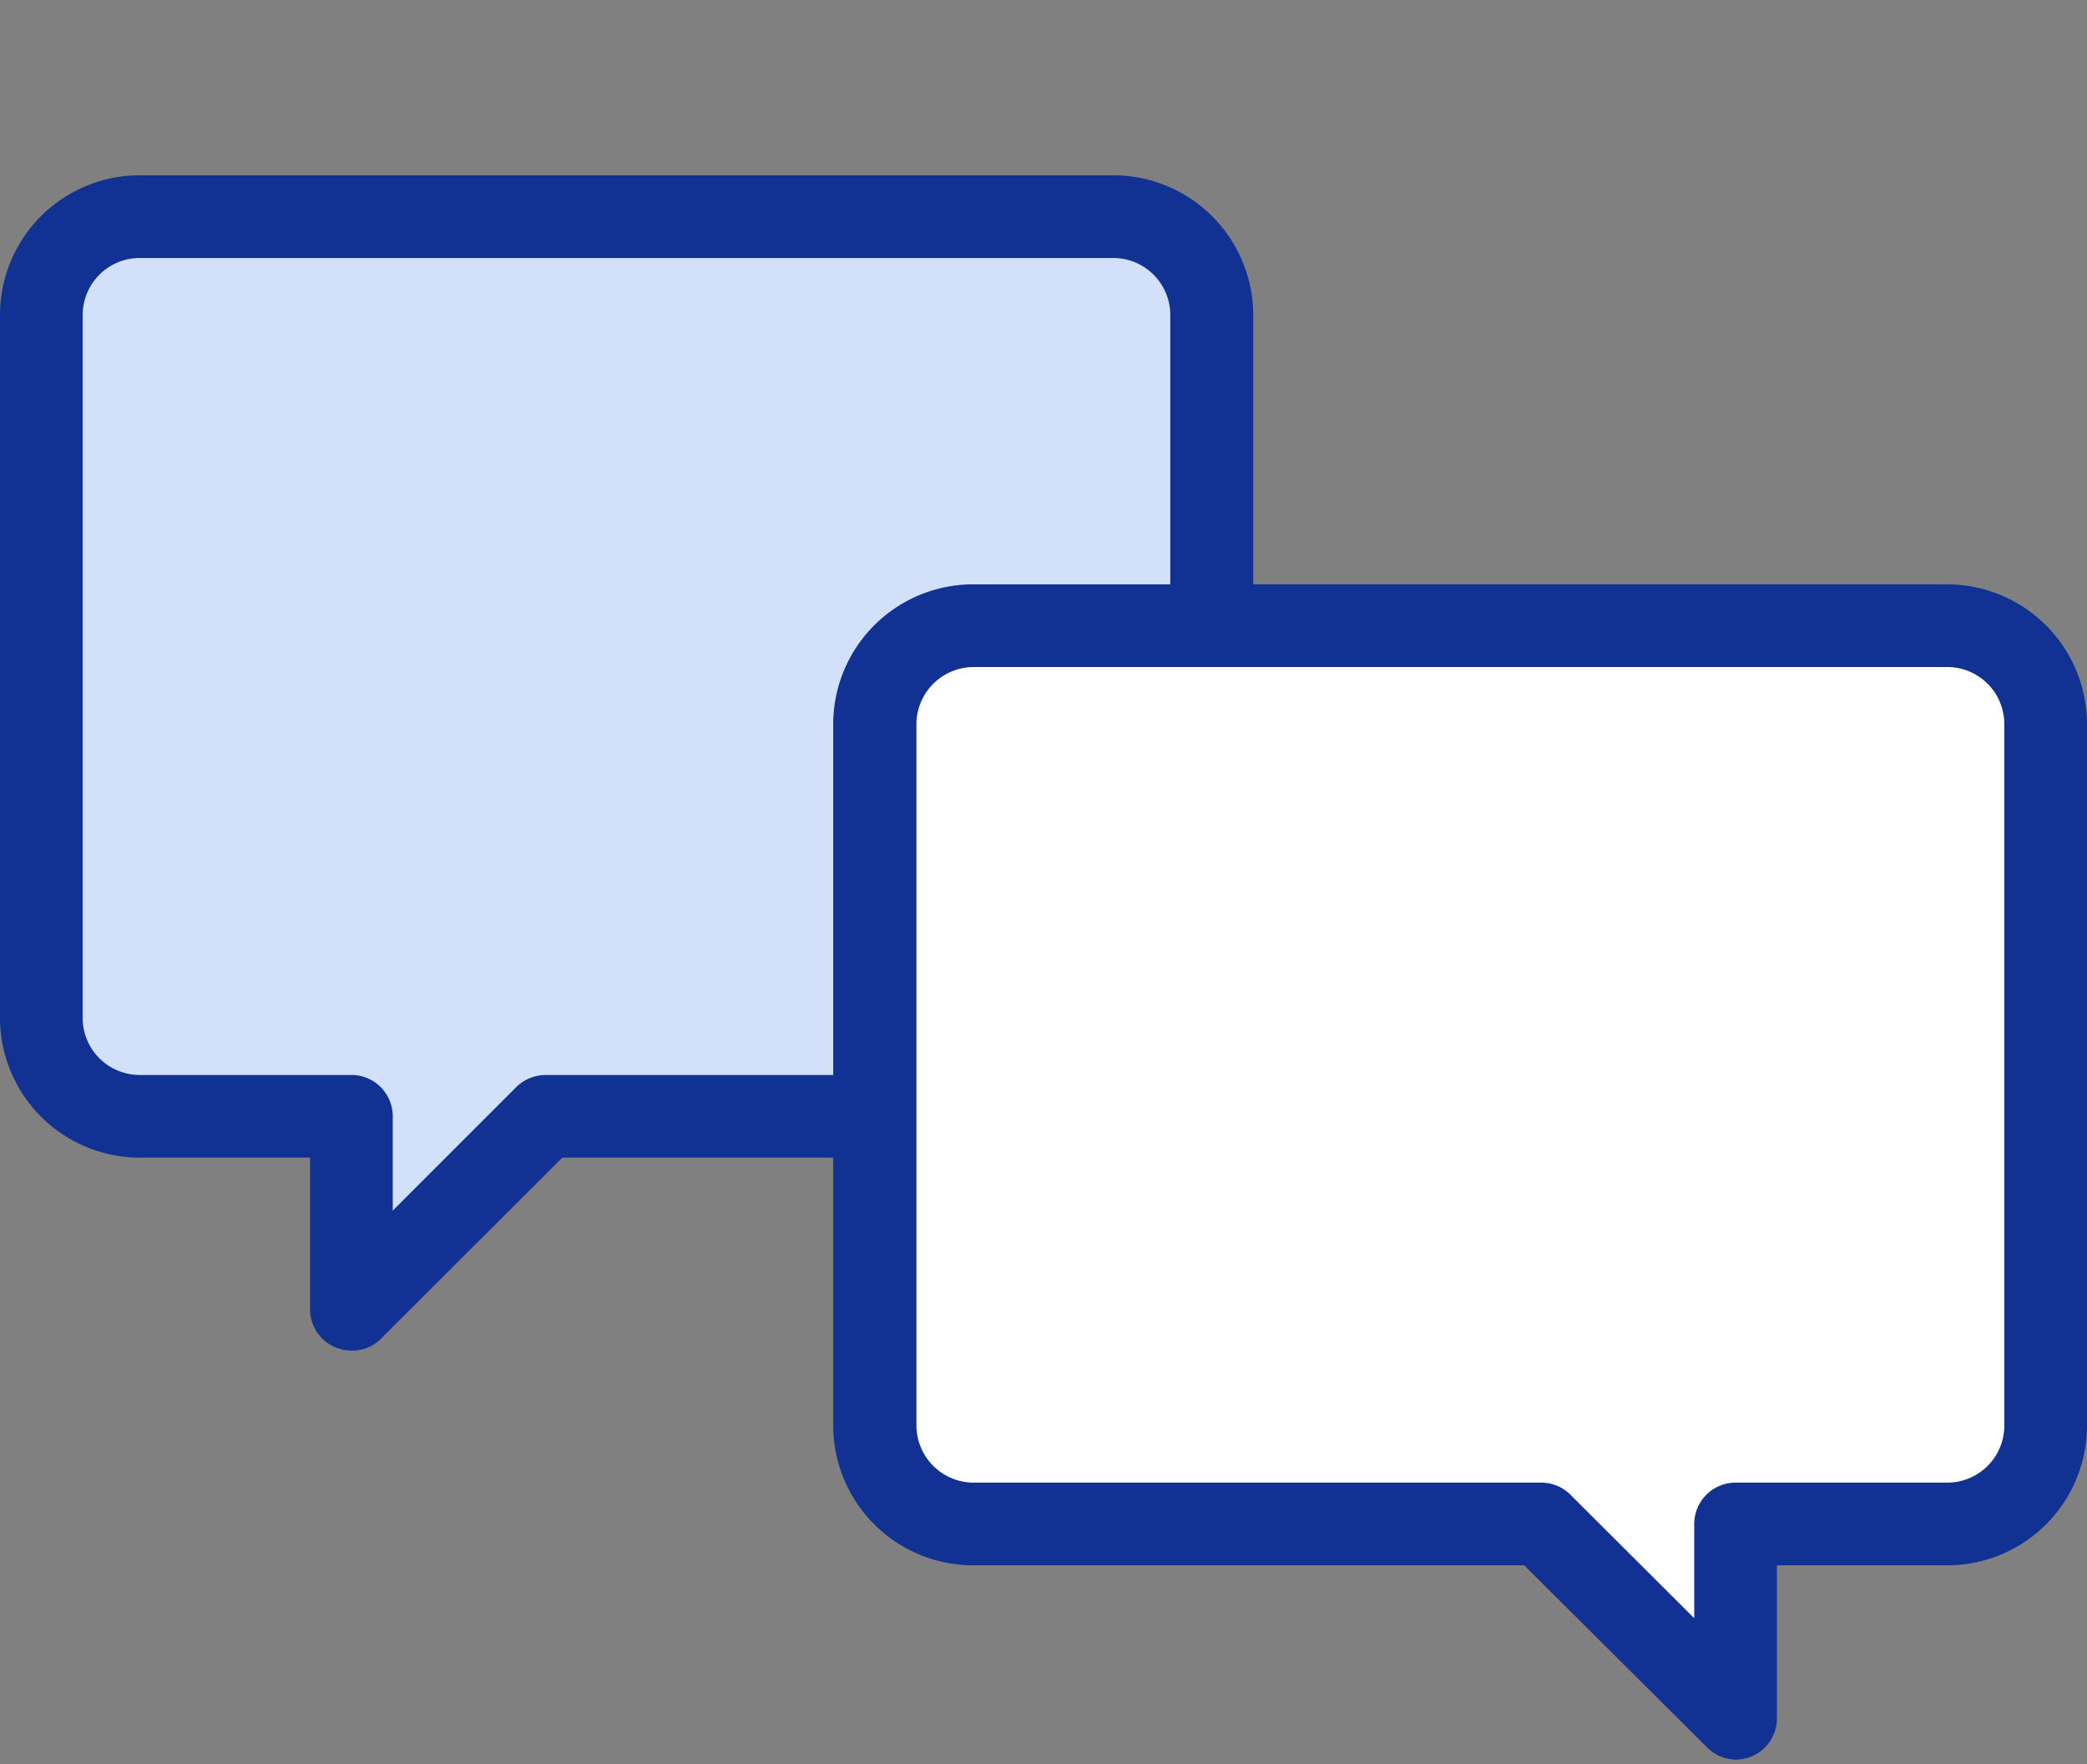
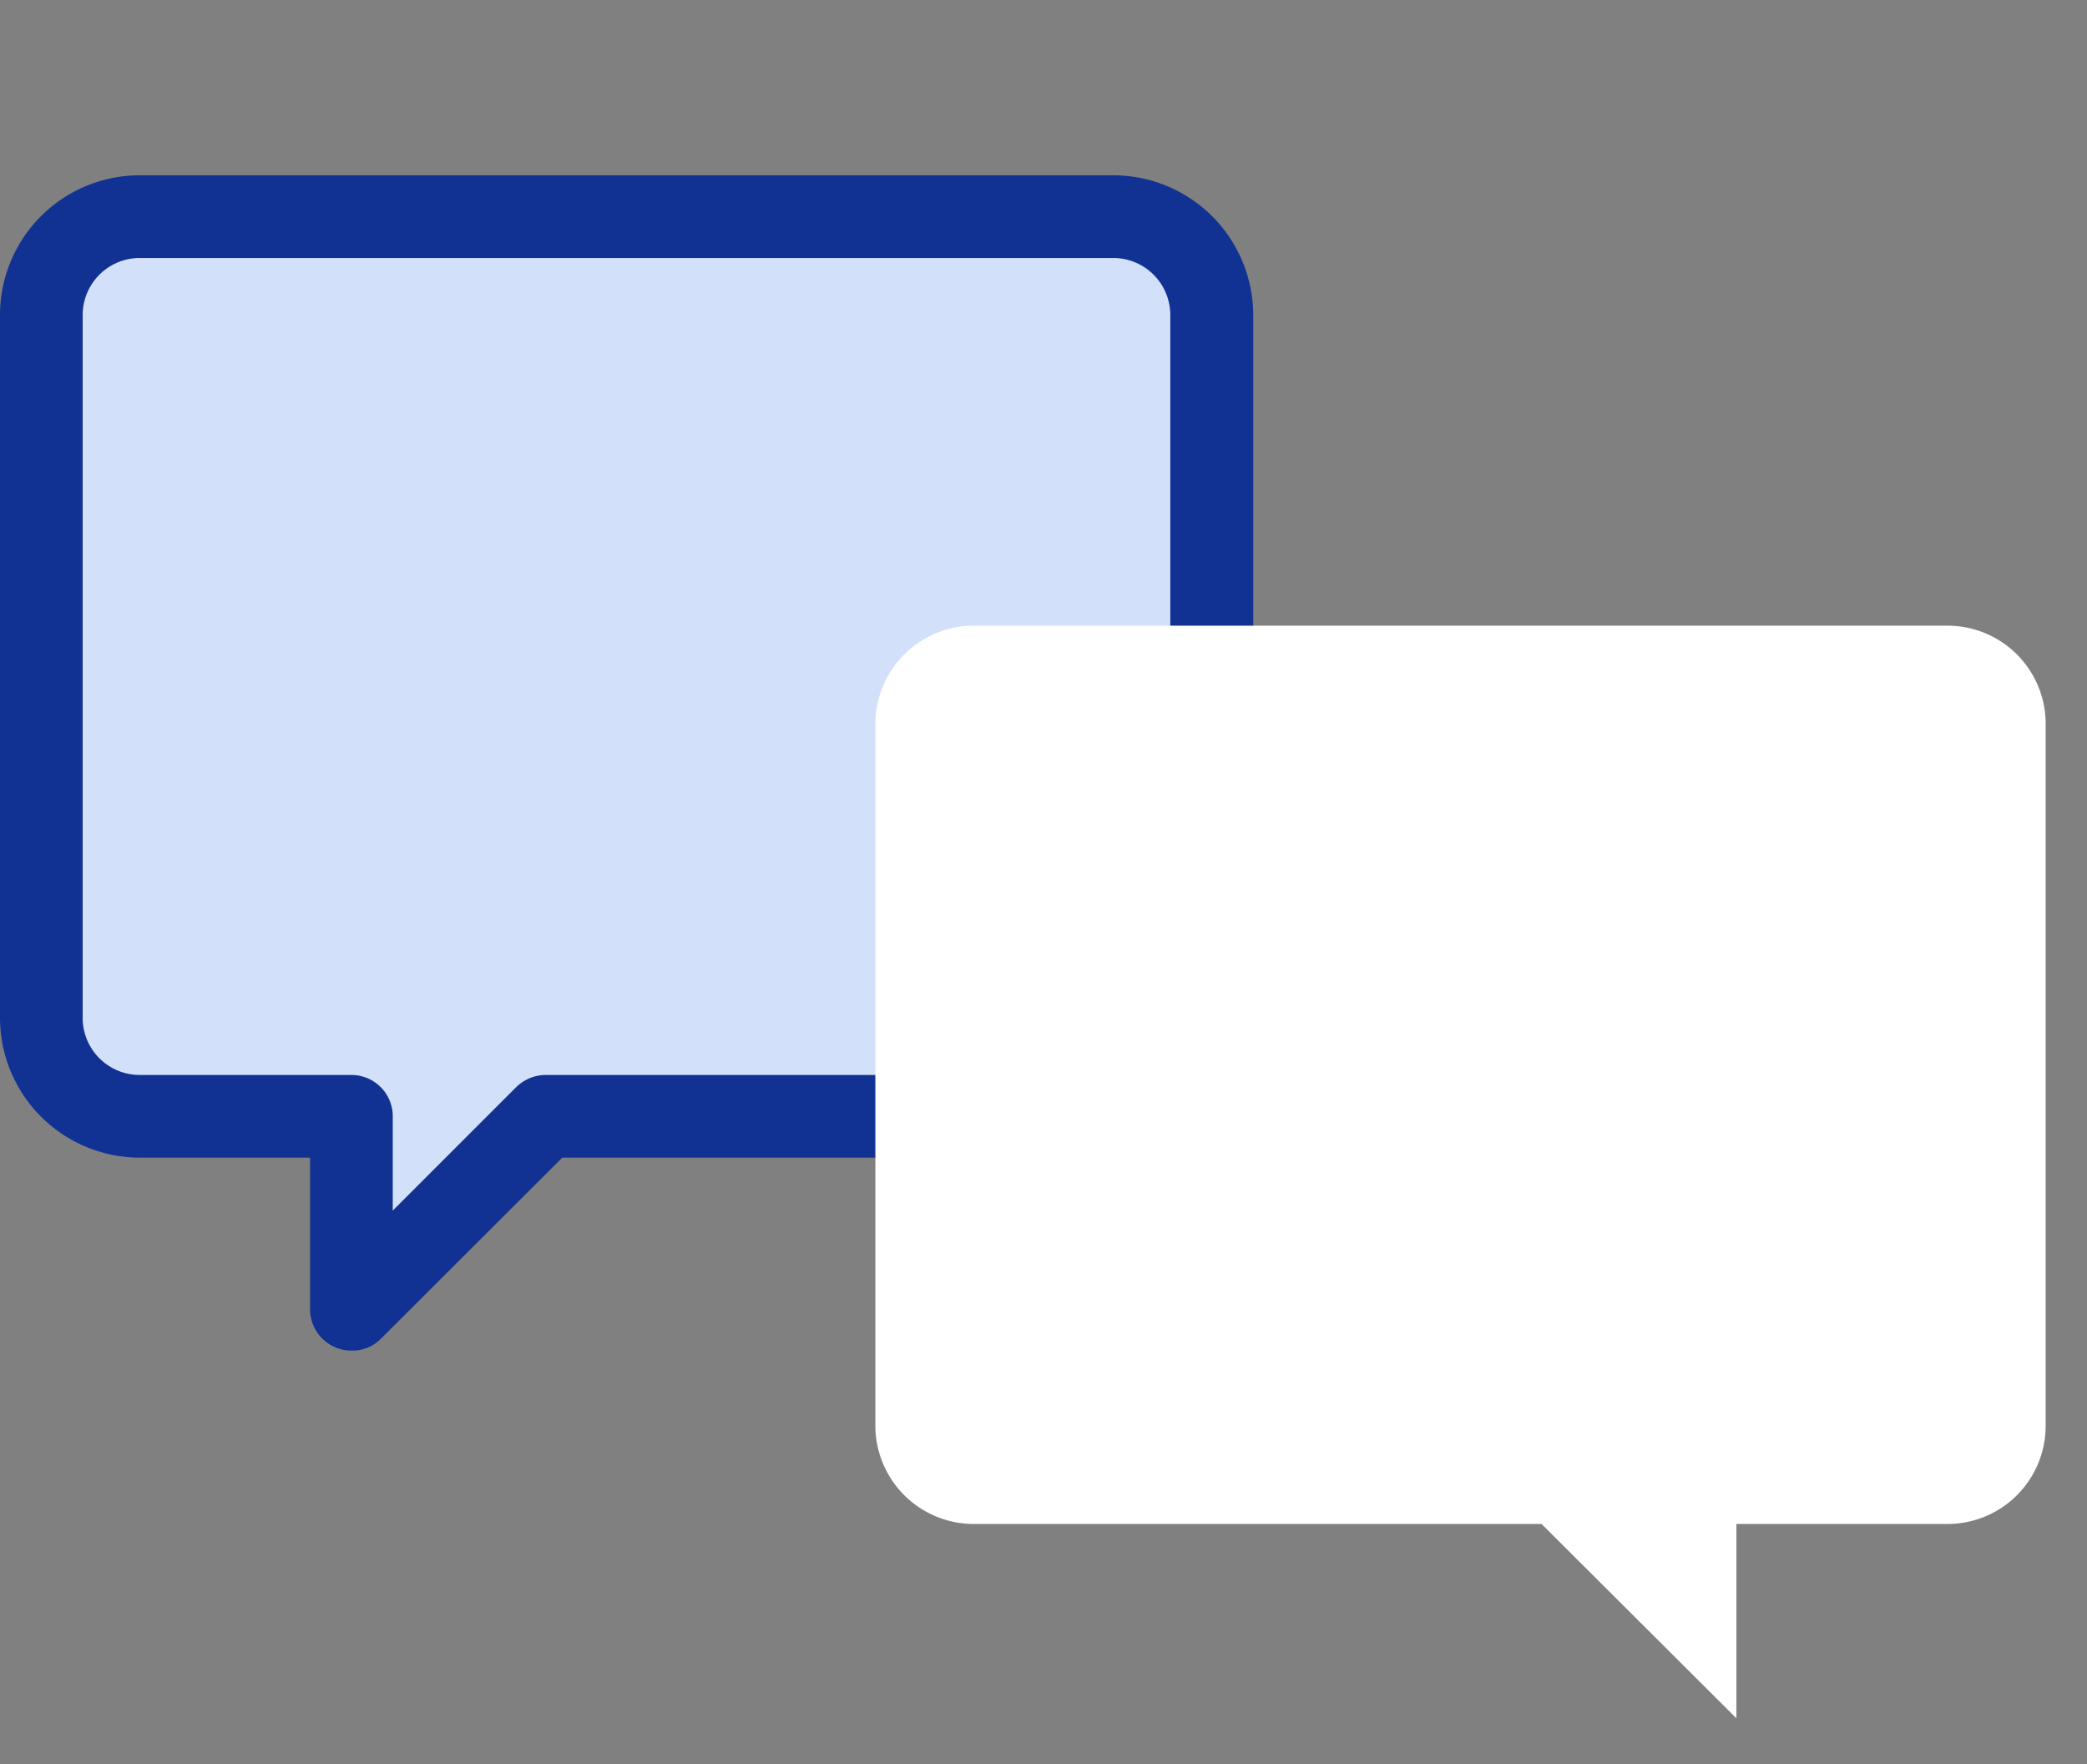
<svg xmlns="http://www.w3.org/2000/svg" width="75.72" height="64" viewBox="0 0 75.72 64">
  <rect x="0" y="0" width="75.72" height="64" fill="#808080" stroke="none" />
  <defs>
    <style>.cls-1{fill:#d2e1f9;}.cls-2{fill:#113293;}.cls-3{fill:#fff;}.cls-4{fill:none;}</style>
  </defs>
  <g id="レイヤー_2" data-name="レイヤー 2">
    <g id="レイヤー_1-2" data-name="レイヤー 1">
      <path class="cls-1" d="M12.75,40.45H5.07A3.57,3.57,0,0,1,1.5,36.88h0V11.43A3.57,3.57,0,0,1,5.07,7.86H40.4A3.57,3.57,0,0,1,44,11.43V36.88a3.57,3.57,0,0,1-3.57,3.57H19.8l-7,7Z" />
      <path class="cls-2" d="M12.75,49a1.5,1.5,0,0,1-1.5-1.5V42H5.07A5.08,5.08,0,0,1,0,36.88V11.43A5.07,5.07,0,0,1,5.07,6.36H40.4a5.08,5.08,0,0,1,5.07,5.07V36.88A5.08,5.08,0,0,1,40.4,42h-20l-6.61,6.6A1.46,1.46,0,0,1,12.75,49ZM5.07,9.36A2.07,2.07,0,0,0,3,11.43V36.88A2.07,2.07,0,0,0,5.07,39h7.68a1.5,1.5,0,0,1,1.5,1.5v3.42l4.48-4.48A1.54,1.54,0,0,1,19.8,39H40.4a2.07,2.07,0,0,0,2.06-2.07V11.43A2.07,2.07,0,0,0,40.4,9.36Z" />
      <path class="cls-3" d="M55.93,55.29H35.33a3.57,3.57,0,0,1-3.57-3.57V26.27a3.57,3.57,0,0,1,3.57-3.57H70.66a3.56,3.56,0,0,1,3.56,3.57h0V51.72a3.56,3.56,0,0,1-3.56,3.57H63v7.05Z" />
-       <path class="cls-2" d="M63,63.84a1.5,1.5,0,0,1-1.06-.44L55.3,56.79h-20a5.08,5.08,0,0,1-5.07-5.07V26.27a5.08,5.08,0,0,1,5.07-5.07H70.65a5.08,5.08,0,0,1,5.07,5.07V51.72a5.07,5.07,0,0,1-5.07,5.07H64.47v5.55A1.5,1.5,0,0,1,63,63.84ZM35.32,24.2a2.08,2.08,0,0,0-2.07,2.07V51.72a2.08,2.08,0,0,0,2.07,2.07h20.6a1.5,1.5,0,0,1,1.06.44l4.49,4.48V55.29a1.5,1.5,0,0,1,1.5-1.5h7.68a2.07,2.07,0,0,0,2.07-2.07V26.27a2.07,2.07,0,0,0-2.07-2.07Z" />
      <rect class="cls-4" width="75.72" height="64" />
    </g>
  </g>
</svg>